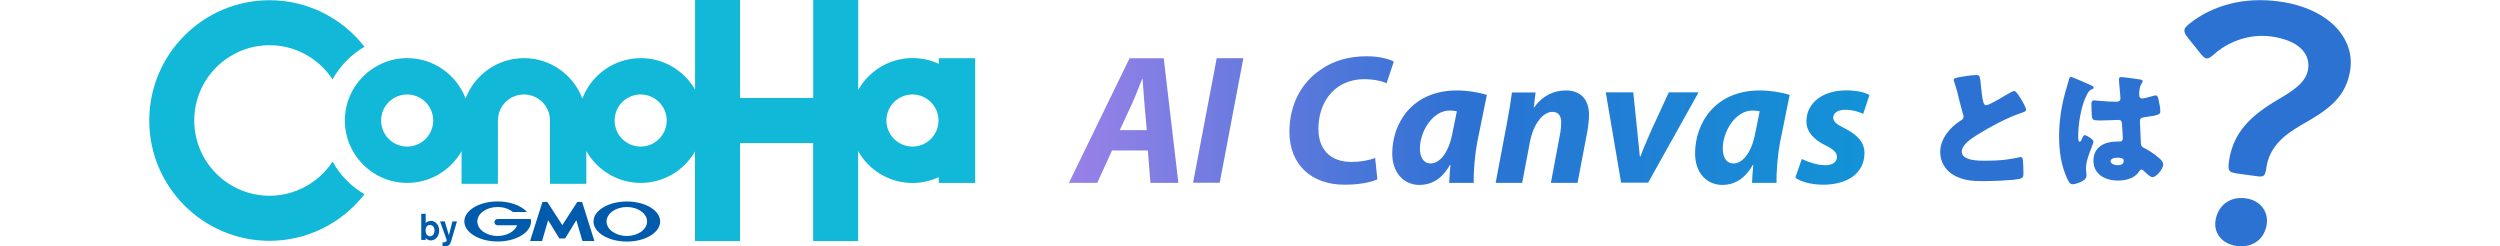
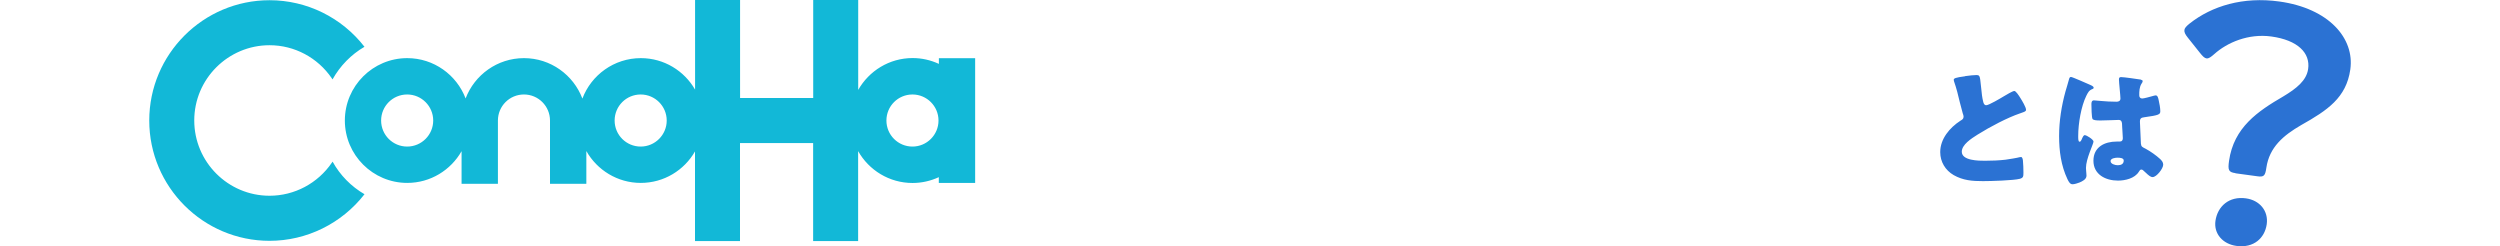
<svg xmlns="http://www.w3.org/2000/svg" viewBox="0 0 335 33">
  <defs>
    <style>.cls-1{fill:url(#a);}.cls-2{fill:#2b72d3;}.cls-3{fill:#005bac;}.cls-4{fill:#12b8d7;}</style>
    <linearGradient id="a" x1="143.24" y1="16.15" x2="250.51" y2="16.15" gradientUnits="userSpaceOnUse">
      <stop offset="0" stop-color="#9981e8" />
      <stop offset=".5" stop-color="#2b72d3" />
      <stop offset="1" stop-color="#1293d7" />
    </linearGradient>
  </defs>
  <g id="b">
-     <path class="cls-3" d="M58.23,30.89c-.01.32-.16.77-.59.77-.05,0-.45,0-.57-.47-.02-.06-.04-.17-.04-.32,0-.53.32-.73.58-.73.32,0,.63.26.61.75ZM56.45,28.65v3.5h.59v-.26c.13.15.35.33.68.33.59,0,1.13-.52,1.13-1.32s-.53-1.3-1.09-1.3c-.27,0-.52.1-.72.28v-1.23h-.59ZM61.23,29.67l-.63,2.16-.14.47c-.17.52-.35.7-.81.7-.19,0-.29-.02-.35-.02v-.52c.06,0,.1.01.16.01.04,0,.17,0,.27-.07.07-.05.14-.15.14-.2l-.9-2.53h.63l.55,1.85.47-1.85h.61ZM75.34,31.95h.36s.04-.02.05-.03l1.48-2.42.8,2.76s.02.03.04.03h1.55s.03-.01.02-.03l-1.63-5.17s-.02-.03-.04-.03h-.58s-.03,0-.05.03l-1.99,3.08-1.99-3.08s-.03-.03-.06-.03h-.58s-.03.01-.04.03l-1.64,5.17s0,.03.03.03h1.54s.04-.01.04-.03l.8-2.76,1.48,2.42s.03.03.05.03h.36ZM71.11,29.38h0s-.02-.03-.03-.03h-4.4c-.24,0-.43.19-.43.42s.19.42.43.42h2.62c-.32.82-1.37,1.43-2.62,1.43-1.5,0-2.72-.87-2.72-1.94s1.22-1.94,2.72-1.94c.82,0,1.55.26,2.05.67,0,0,0,0,0,0,0,0,.01,0,.02,0h1.8s.03-.01.03-.03c0,0,0-.02,0-.02h0c-.77-.82-2.23-1.37-3.89-1.37-2.47,0-4.47,1.2-4.47,2.68s2,2.69,4.47,2.69,4.47-1.21,4.47-2.69c0-.11,0-.21-.03-.31ZM84,27c-2.47,0-4.47,1.2-4.47,2.68s2,2.69,4.47,2.69,4.46-1.21,4.46-2.69-1.99-2.68-4.46-2.68ZM84,31.62c-1.5,0-2.72-.87-2.72-1.94s1.22-1.94,2.72-1.94,2.71.87,2.71,1.94-1.22,1.94-2.71,1.94Z" />
    <path class="cls-4" d="M48.84,26.03c-3.05,3.92-7.74,6.24-12.72,6.24-8.89,0-16.12-7.23-16.12-16.12S27.23.03,36.12.03c4.99,0,9.67,2.31,12.72,6.24-1.79,1.04-3.27,2.56-4.28,4.37l-.1-.15c-1.89-2.77-5-4.43-8.34-4.43-5.56,0-10.09,4.52-10.09,10.08s4.52,10.09,10.09,10.09c3.34,0,6.46-1.66,8.35-4.43l.1-.14c1,1.82,2.49,3.33,4.28,4.37ZM130.67,7.81v16.7h-4.87v-.77c-1.1.51-2.3.78-3.52.78-3.12,0-5.85-1.72-7.29-4.27v12.05h-6.03v-13.13h-9.8v13.13h-6.03v-12.01c-1.44,2.52-4.16,4.22-7.27,4.22s-5.85-1.72-7.29-4.27v4.39h-4.87v-8.48c0-1.92-1.56-3.49-3.49-3.49s-3.49,1.56-3.49,3.49v8.48h-4.87v-4.37c-1.44,2.53-4.16,4.25-7.28,4.25-4.61,0-8.36-3.75-8.36-8.36s3.75-8.36,8.36-8.36c3.57,0,6.62,2.25,7.82,5.4,1.2-3.15,4.25-5.4,7.82-5.4s6.63,2.25,7.83,5.42c1.19-3.16,4.25-5.42,7.83-5.42,3.11,0,5.82,1.7,7.27,4.22V0h6.03v13.13h9.8V0h6.03v12.05c1.44-2.54,4.16-4.27,7.29-4.27,1.22,0,2.42.27,3.52.78v-.76h4.87ZM58.05,16.15c0-1.92-1.56-3.49-3.49-3.49s-3.49,1.56-3.49,3.49,1.56,3.49,3.49,3.49,3.49-1.57,3.49-3.49ZM89.34,16.15c0-1.92-1.56-3.49-3.49-3.49s-3.49,1.56-3.49,3.49,1.56,3.49,3.49,3.49,3.49-1.57,3.49-3.49ZM125.76,16.15c0-1.92-1.56-3.49-3.49-3.49s-3.49,1.56-3.49,3.49,1.56,3.49,3.49,3.49,3.49-1.57,3.49-3.49Z" />
-     <path class="cls-1" d="M149.01,20.16l-1.98,4.34h-3.79l8.12-16.69h4.58l1.96,16.69h-3.74l-.35-4.34h-4.8ZM153.67,17.44l-.32-3.59c-.07-.92-.17-2.25-.25-3.27h-.05c-.42,1.02-.89,2.3-1.34,3.27l-1.66,3.59h3.62ZM166.61,7.8l-3.17,16.69h-3.57l3.17-16.69h3.57ZM184.57,24.03c-.89.4-2.4.72-4.41.72-4.41,0-7.38-2.68-7.38-7.08,0-3.74,1.68-6.66,4.21-8.35,1.73-1.21,3.79-1.78,6.14-1.78,1.81,0,3.17.42,3.64.72l-.97,2.9c-.5-.25-1.59-.55-3.02-.55s-2.8.45-3.81,1.29c-1.41,1.14-2.3,3.05-2.3,5.37,0,2.65,1.49,4.43,4.43,4.43,1.16,0,2.33-.2,3.17-.54l.3,2.87ZM194.19,24.5c.02-.72.1-1.54.17-2.4h-.07c-1.11,2.01-2.65,2.68-4.06,2.68-2.18,0-3.67-1.69-3.67-4.21,0-4.09,2.7-8.45,8.67-8.45,1.44,0,3,.27,4.01.59l-1.29,6.34c-.3,1.56-.52,3.94-.47,5.45h-3.29ZM195.23,14.91c-.27-.05-.62-.1-.97-.1-2.3,0-3.99,2.82-3.99,5.08,0,1.19.47,2.01,1.46,2.01,1.07,0,2.38-1.21,2.92-4.19l.57-2.8ZM200.42,24.5l1.54-8.17c.3-1.54.5-2.87.64-3.94h3.17l-.25,2.01h.05c1.14-1.59,2.65-2.28,4.26-2.28,1.98,0,3.1,1.21,3.1,3.29,0,.55-.1,1.46-.2,2.06l-1.34,7.03h-3.57l1.26-6.71c.07-.42.12-.92.12-1.36,0-.84-.3-1.44-1.19-1.44-1.16,0-2.53,1.46-3.02,4.14l-1.02,5.37h-3.57ZM218.86,12.38l.55,5.3c.12,1.49.27,2.4.32,3.29h.1c.3-.87.69-1.78,1.34-3.27l2.45-5.33h3.99l-6.76,12.11h-3.62l-2.06-12.11h3.69ZM234.77,24.5c.02-.72.1-1.54.17-2.4h-.07c-1.11,2.01-2.65,2.68-4.06,2.68-2.18,0-3.67-1.69-3.67-4.21,0-4.09,2.7-8.45,8.67-8.45,1.44,0,3,.27,4.01.59l-1.29,6.34c-.3,1.56-.52,3.94-.47,5.45h-3.29ZM235.81,14.91c-.27-.05-.62-.1-.97-.1-2.3,0-3.99,2.82-3.99,5.08,0,1.19.47,2.01,1.46,2.01,1.07,0,2.38-1.21,2.92-4.19l.57-2.8ZM241.44,21.3c.69.35,2.01.84,3.17.84,1.02,0,1.54-.5,1.54-1.09s-.4-1.02-1.51-1.56c-1.41-.69-2.58-1.71-2.58-3.22,0-2.5,2.2-4.16,5.33-4.16,1.41,0,2.53.27,3.12.62l-.84,2.53c-.52-.25-1.36-.55-2.43-.55-.94,0-1.59.42-1.59,1.07,0,.5.5.92,1.49,1.39,1.31.67,2.7,1.63,2.7,3.32,0,2.78-2.35,4.26-5.55,4.26-1.54,0-3-.4-3.72-.94l.87-2.5Z" />
  </g>
-   <path class="cls-2" d="M263.33,10.2c.7-.09,1.12-.14,1.46-.14.49,0,.52.04.65,1.39.11,1.15.18,1.69.31,2.18.05.22.14.47.41.47.34,0,1.95-.95,2.34-1.19.27-.16,1.19-.72,1.42-.72.2,0,.58.56.83.97.2.32.74,1.21.74,1.55,0,.2-.2.27-.58.4-.07.04-.16.05-.25.09-1.64.56-3.93,1.75-5.67,2.84-.86.54-2.11,1.35-2.11,2.29,0,1.21,2.29,1.21,3.11,1.21.92,0,1.87-.04,2.74-.14.38-.05,1.62-.25,1.91-.34.05,0,.13-.02.18-.02.18,0,.23.31.25.45.05.52.07,1.12.07,1.64s-.02.7-.49.83c-.83.22-3.94.31-4.93.31-1.42,0-2.67-.09-3.93-.81-1.12-.65-1.8-1.78-1.8-3.08,0-1.78,1.28-3.28,2.7-4.2.27-.16.43-.25.43-.56,0-.13-.05-.27-.11-.43-.14-.49-.27-.99-.4-1.51-.2-.88-.45-1.87-.76-2.75-.02-.05-.05-.16-.05-.22,0-.22.22-.32,1.51-.49ZM263.33,10.2c.7-.09,1.12-.14,1.46-.14.49,0,.52.04.65,1.39.11,1.15.18,1.69.31,2.18.05.22.14.47.41.47.34,0,1.95-.95,2.34-1.19.27-.16,1.19-.72,1.42-.72.2,0,.58.56.83.97.2.32.74,1.21.74,1.55,0,.2-.2.27-.58.4-.07.04-.16.05-.25.09-1.64.56-3.93,1.75-5.67,2.84-.86.54-2.11,1.35-2.11,2.29,0,1.21,2.29,1.21,3.11,1.21.92,0,1.87-.04,2.74-.14.38-.05,1.62-.25,1.91-.34.05,0,.13-.02.18-.02.18,0,.23.31.25.45.05.52.07,1.12.07,1.64s-.02.7-.49.83c-.83.22-3.94.31-4.93.31-1.42,0-2.67-.09-3.93-.81-1.12-.65-1.8-1.78-1.8-3.08,0-1.78,1.28-3.28,2.7-4.2.27-.16.43-.25.43-.56,0-.13-.05-.27-.11-.43-.14-.49-.27-.99-.4-1.51-.2-.88-.45-1.87-.76-2.75-.02-.05-.05-.16-.05-.22,0-.22.22-.32,1.51-.49ZM276.77,12.27c.16-.58.32-1.03.47-1.62.04-.16.09-.34.27-.34s2.29.94,2.61,1.08.43.25.43.36-.07.14-.16.18c-.47.18-.59.45-.83.92-.68,1.39-1.08,3.67-1.08,5.38,0,.38,0,.76.18.76.14,0,.2-.13.25-.23.18-.43.29-.65.45-.65.25,0,1.17.59,1.17.86,0,.32-1.01,2.3-1.01,3.53,0,.2.04.5.05.72.02.11.02.23.02.32,0,.49-.56.76-.95.92-.23.09-.65.23-.92.23-.32,0-.49-.29-.68-.68-.86-1.82-1.12-3.78-1.12-5.78s.32-4.03.85-5.96ZM286.89,10.69c.09.02.23.05.23.18,0,.09-.05.2-.14.32-.31.47-.32,1.04-.32,1.58,0,.25.13.43.4.43.2,0,1.06-.23,1.33-.31.13-.04.38-.11.47-.11.27,0,.34.36.4.63.11.49.22,1.06.22,1.49s-.16.54-2.14.81c-.4.05-.59.14-.59.59,0,.23.11,2.68.13,2.94.04.43.2.47.65.7.63.34,1.4.88,1.93,1.37.22.22.41.43.41.76,0,.5-.88,1.66-1.42,1.66-.27,0-.54-.23-.92-.59-.07-.07-.14-.13-.22-.2-.11-.11-.22-.22-.36-.22-.16,0-.22.09-.34.29-.56.9-1.82,1.19-2.81,1.19-1.64,0-3.28-.81-3.28-2.66s1.51-2.57,3.1-2.57h.41c.31,0,.43-.18.43-.45,0-.41-.09-1.26-.09-1.55,0-.61-.07-.9-.47-.9-.32,0-1.57.07-2.32.07h-.27c-.41,0-.77-.04-.9-.18-.14-.18-.16-1.69-.16-2.02,0-.23.05-.49.34-.49.11,0,.67.05.83.07.74.07,1.48.11,2.2.11.29,0,.52-.11.52-.43,0-.38-.2-2.16-.2-2.56,0-.22.07-.31.29-.31.38,0,2.23.27,2.68.34ZM282.82,21.6c0,.36.58.54.95.54.42,0,.81-.14.81-.63,0-.36-.56-.38-.83-.38s-.94.07-.94.47ZM276.77,12.27c.16-.58.32-1.03.47-1.62.04-.16.09-.34.27-.34s2.29.94,2.61,1.08.43.25.43.36-.07.14-.16.18c-.47.18-.59.45-.83.92-.68,1.39-1.08,3.67-1.08,5.38,0,.38,0,.76.18.76.14,0,.2-.13.25-.23.18-.43.29-.65.45-.65.25,0,1.17.59,1.17.86,0,.32-1.01,2.3-1.01,3.53,0,.2.04.5.05.72.02.11.02.23.02.32,0,.49-.56.76-.95.92-.23.09-.65.23-.92.23-.32,0-.49-.29-.68-.68-.86-1.82-1.12-3.78-1.12-5.78s.32-4.03.85-5.96ZM286.89,10.69c.09.02.23.05.23.18,0,.09-.05.2-.14.32-.31.47-.32,1.04-.32,1.58,0,.25.13.43.4.43.2,0,1.06-.23,1.33-.31.13-.04.38-.11.47-.11.27,0,.34.36.4.63.11.49.22,1.06.22,1.49s-.16.54-2.14.81c-.4.05-.59.14-.59.59,0,.23.11,2.68.13,2.94.04.43.2.47.65.7.63.34,1.4.88,1.93,1.37.22.22.41.43.41.76,0,.5-.88,1.66-1.42,1.66-.27,0-.54-.23-.92-.59-.07-.07-.14-.13-.22-.2-.11-.11-.22-.22-.36-.22-.16,0-.22.09-.34.29-.56.9-1.82,1.19-2.81,1.19-1.64,0-3.28-.81-3.28-2.66s1.51-2.57,3.1-2.57h.41c.31,0,.43-.18.43-.45,0-.41-.09-1.26-.09-1.55,0-.61-.07-.9-.47-.9-.32,0-1.57.07-2.32.07h-.27c-.41,0-.77-.04-.9-.18-.14-.18-.16-1.69-.16-2.02,0-.23.05-.49.34-.49.11,0,.67.05.83.07.74.07,1.48.11,2.2.11.29,0,.52-.11.52-.43,0-.38-.2-2.16-.2-2.56,0-.22.07-.31.29-.31.38,0,2.23.27,2.68.34ZM282.82,21.6c0,.36.58.54.95.54.42,0,.81-.14.81-.63,0-.36-.56-.38-.83-.38s-.94.07-.94.47ZM299.55,23.2c-.93-.13-1.03-.41-.86-1.64.64-4.49,3.85-6.65,7.27-8.64,1.77-1.06,3.11-2.13,3.33-3.67.31-2.16-1.39-3.87-4.93-4.36-3.07-.42-5.91.8-7.65,2.36-.44.39-.75.61-1.03.58-.28-.04-.53-.3-.89-.75l-1.61-2.02c-.36-.45-.51-.74-.47-1.05.04-.26.26-.5.69-.85,3-2.37,7.17-3.63,12.02-2.96,6.66.92,10.12,4.94,9.52,9.12-.54,3.78-3.06,5.46-6.58,7.44-2.38,1.38-4.27,2.96-4.67,5.73-.15,1.06-.32,1.26-1.21,1.13l-2.93-.4ZM303.74,30.06c-.26,1.8-1.7,3.22-4.07,2.89-1.82-.25-3.04-1.63-2.8-3.35.28-1.94,1.81-3.34,4.09-3.02,1.82.25,3.04,1.67,2.78,3.48Z" />
+   <path class="cls-2" d="M263.33,10.2c.7-.09,1.12-.14,1.46-.14.49,0,.52.04.65,1.39.11,1.15.18,1.69.31,2.18.05.22.14.47.41.47.34,0,1.95-.95,2.34-1.19.27-.16,1.19-.72,1.42-.72.2,0,.58.56.83.97.2.32.74,1.21.74,1.55,0,.2-.2.27-.58.4-.07.04-.16.05-.25.09-1.64.56-3.93,1.75-5.67,2.84-.86.54-2.11,1.35-2.11,2.29,0,1.21,2.29,1.21,3.11,1.21.92,0,1.87-.04,2.74-.14.38-.05,1.62-.25,1.91-.34.05,0,.13-.02.18-.02.18,0,.23.31.25.45.05.52.07,1.12.07,1.64s-.02.7-.49.83c-.83.22-3.94.31-4.93.31-1.42,0-2.67-.09-3.93-.81-1.12-.65-1.8-1.78-1.8-3.08,0-1.78,1.28-3.28,2.7-4.2.27-.16.43-.25.43-.56,0-.13-.05-.27-.11-.43-.14-.49-.27-.99-.4-1.51-.2-.88-.45-1.87-.76-2.75-.02-.05-.05-.16-.05-.22,0-.22.22-.32,1.51-.49ZM263.33,10.2c.7-.09,1.12-.14,1.46-.14.49,0,.52.04.65,1.39.11,1.15.18,1.69.31,2.18.05.22.14.47.41.47.34,0,1.95-.95,2.34-1.19.27-.16,1.19-.72,1.42-.72.2,0,.58.56.83.97.2.32.74,1.21.74,1.55,0,.2-.2.27-.58.4-.07.04-.16.05-.25.09-1.64.56-3.93,1.75-5.67,2.84-.86.54-2.11,1.35-2.11,2.29,0,1.21,2.29,1.21,3.11,1.21.92,0,1.87-.04,2.74-.14.38-.05,1.62-.25,1.91-.34.05,0,.13-.02.18-.02.18,0,.23.31.25.45.05.52.07,1.12.07,1.64s-.02.7-.49.83c-.83.22-3.94.31-4.93.31-1.42,0-2.67-.09-3.93-.81-1.12-.65-1.8-1.78-1.8-3.08,0-1.78,1.28-3.28,2.7-4.2.27-.16.43-.25.43-.56,0-.13-.05-.27-.11-.43-.14-.49-.27-.99-.4-1.51-.2-.88-.45-1.87-.76-2.75-.02-.05-.05-.16-.05-.22,0-.22.22-.32,1.51-.49ZM276.77,12.27c.16-.58.32-1.03.47-1.62.04-.16.09-.34.27-.34s2.29.94,2.61,1.08.43.25.43.36-.07.14-.16.18c-.47.18-.59.45-.83.92-.68,1.39-1.08,3.67-1.08,5.38,0,.38,0,.76.18.76.14,0,.2-.13.25-.23.18-.43.29-.65.45-.65.25,0,1.17.59,1.17.86,0,.32-1.01,2.3-1.01,3.53,0,.2.04.5.05.72.02.11.02.23.02.32,0,.49-.56.76-.95.92-.23.09-.65.23-.92.23-.32,0-.49-.29-.68-.68-.86-1.82-1.12-3.78-1.12-5.78s.32-4.03.85-5.96ZM286.89,10.69c.09.02.23.05.23.18,0,.09-.05.2-.14.32-.31.47-.32,1.04-.32,1.58,0,.25.13.43.4.43.2,0,1.06-.23,1.33-.31.13-.04.38-.11.47-.11.27,0,.34.36.4.63.11.49.22,1.06.22,1.49s-.16.54-2.14.81c-.4.05-.59.14-.59.59,0,.23.11,2.68.13,2.94.04.43.2.47.65.7.63.34,1.4.88,1.93,1.37.22.22.41.43.41.76,0,.5-.88,1.66-1.42,1.66-.27,0-.54-.23-.92-.59-.07-.07-.14-.13-.22-.2-.11-.11-.22-.22-.36-.22-.16,0-.22.09-.34.29-.56.9-1.82,1.19-2.81,1.19-1.64,0-3.28-.81-3.28-2.66s1.51-2.57,3.1-2.57h.41c.31,0,.43-.18.43-.45,0-.41-.09-1.26-.09-1.55,0-.61-.07-.9-.47-.9-.32,0-1.57.07-2.32.07h-.27c-.41,0-.77-.04-.9-.18-.14-.18-.16-1.69-.16-2.02,0-.23.05-.49.34-.49.11,0,.67.05.83.07.74.07,1.48.11,2.2.11.29,0,.52-.11.52-.43,0-.38-.2-2.16-.2-2.56,0-.22.07-.31.29-.31.38,0,2.23.27,2.68.34ZM282.82,21.6c0,.36.58.54.95.54.42,0,.81-.14.81-.63,0-.36-.56-.38-.83-.38s-.94.07-.94.47ZM276.77,12.27c.16-.58.32-1.03.47-1.62.04-.16.09-.34.27-.34s2.29.94,2.61,1.08.43.25.43.36-.07.14-.16.18c-.47.18-.59.45-.83.92-.68,1.39-1.08,3.67-1.08,5.38,0,.38,0,.76.18.76.14,0,.2-.13.25-.23.18-.43.29-.65.45-.65.25,0,1.17.59,1.17.86,0,.32-1.01,2.3-1.01,3.53,0,.2.04.5.05.72.02.11.02.23.02.32,0,.49-.56.76-.95.92-.23.09-.65.23-.92.23-.32,0-.49-.29-.68-.68-.86-1.82-1.12-3.78-1.12-5.78s.32-4.03.85-5.96M286.89,10.69c.09.02.23.05.23.18,0,.09-.05.2-.14.32-.31.47-.32,1.04-.32,1.58,0,.25.13.43.4.43.2,0,1.06-.23,1.33-.31.13-.04.38-.11.47-.11.27,0,.34.36.4.63.11.49.22,1.06.22,1.49s-.16.54-2.14.81c-.4.05-.59.14-.59.59,0,.23.11,2.68.13,2.94.04.43.2.47.65.7.63.34,1.4.88,1.93,1.37.22.22.41.43.41.76,0,.5-.88,1.66-1.42,1.66-.27,0-.54-.23-.92-.59-.07-.07-.14-.13-.22-.2-.11-.11-.22-.22-.36-.22-.16,0-.22.09-.34.29-.56.9-1.82,1.19-2.81,1.19-1.64,0-3.28-.81-3.28-2.66s1.51-2.57,3.1-2.57h.41c.31,0,.43-.18.43-.45,0-.41-.09-1.26-.09-1.55,0-.61-.07-.9-.47-.9-.32,0-1.57.07-2.32.07h-.27c-.41,0-.77-.04-.9-.18-.14-.18-.16-1.69-.16-2.02,0-.23.05-.49.34-.49.11,0,.67.05.83.07.74.07,1.48.11,2.2.11.29,0,.52-.11.52-.43,0-.38-.2-2.16-.2-2.56,0-.22.07-.31.29-.31.38,0,2.23.27,2.68.34ZM282.82,21.6c0,.36.58.54.95.54.42,0,.81-.14.81-.63,0-.36-.56-.38-.83-.38s-.94.07-.94.47ZM299.55,23.2c-.93-.13-1.03-.41-.86-1.64.64-4.49,3.85-6.65,7.27-8.64,1.77-1.06,3.11-2.13,3.33-3.67.31-2.16-1.39-3.87-4.93-4.36-3.07-.42-5.91.8-7.65,2.36-.44.39-.75.61-1.03.58-.28-.04-.53-.3-.89-.75l-1.61-2.02c-.36-.45-.51-.74-.47-1.05.04-.26.26-.5.69-.85,3-2.37,7.17-3.63,12.02-2.96,6.66.92,10.12,4.94,9.52,9.12-.54,3.78-3.06,5.46-6.58,7.44-2.38,1.38-4.27,2.96-4.67,5.73-.15,1.06-.32,1.26-1.21,1.13l-2.93-.4ZM303.74,30.06c-.26,1.8-1.7,3.22-4.07,2.89-1.82-.25-3.04-1.63-2.8-3.35.28-1.94,1.81-3.34,4.09-3.02,1.82.25,3.04,1.67,2.78,3.48Z" />
</svg>